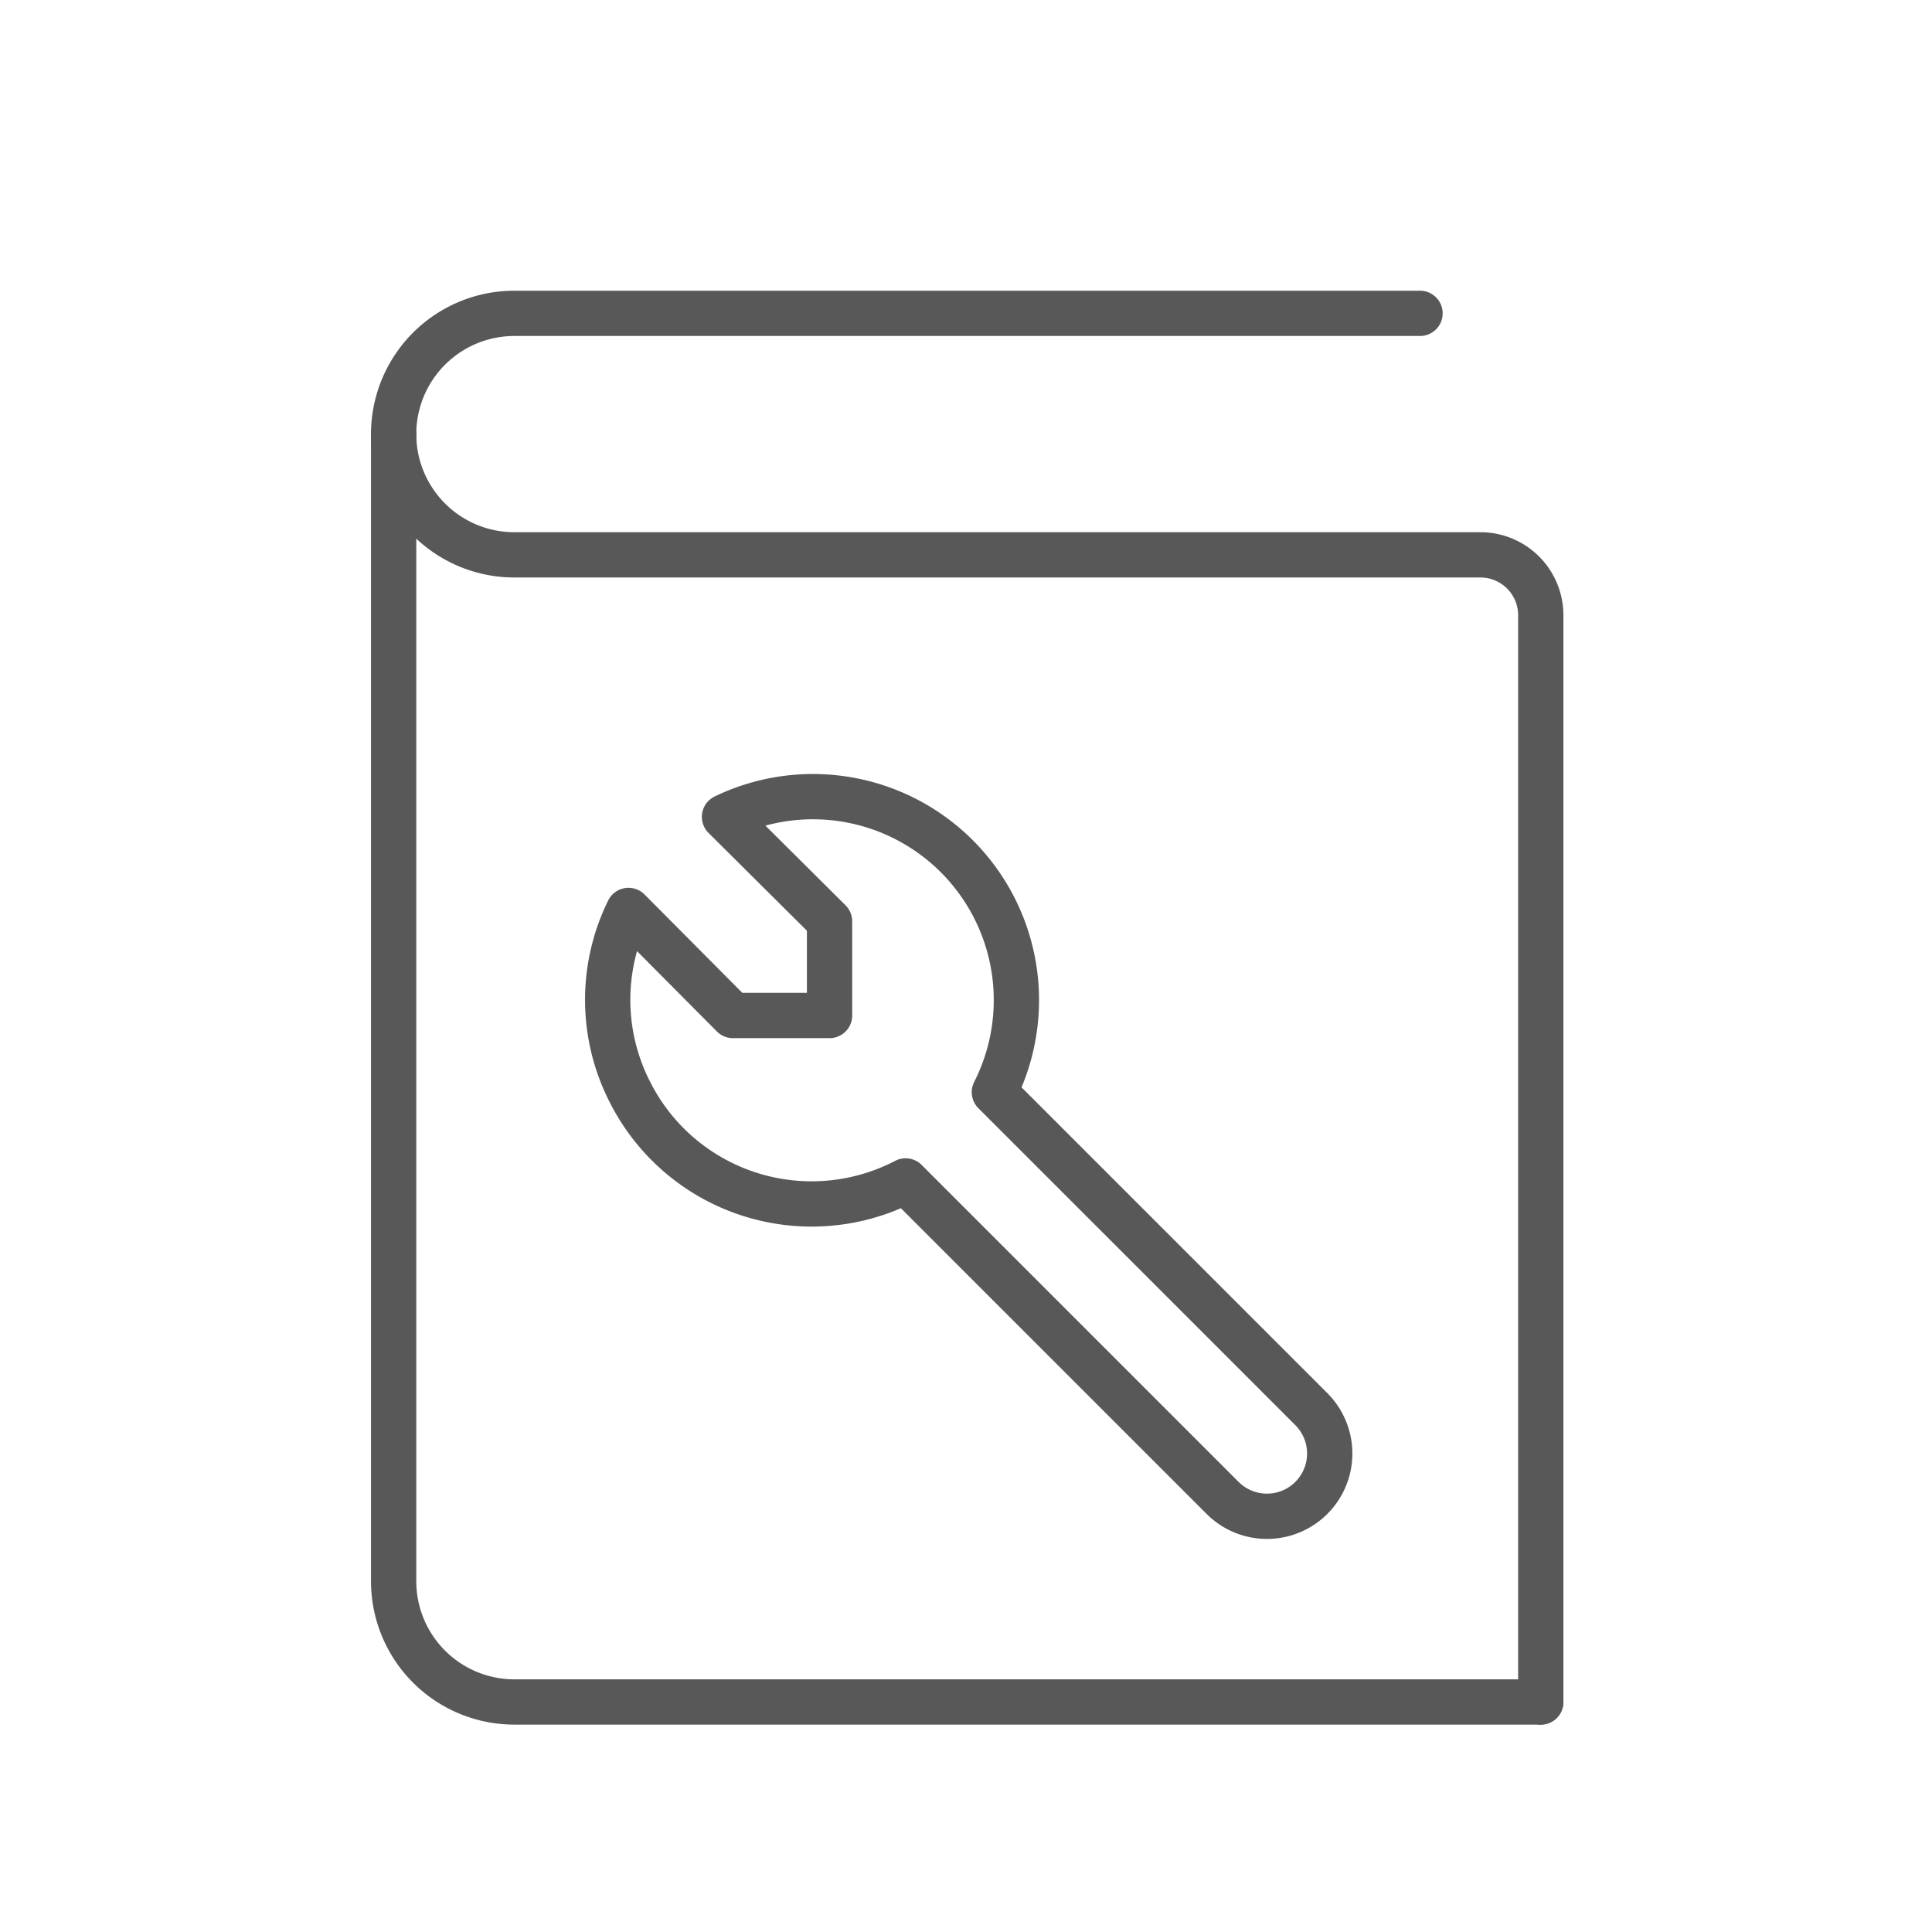
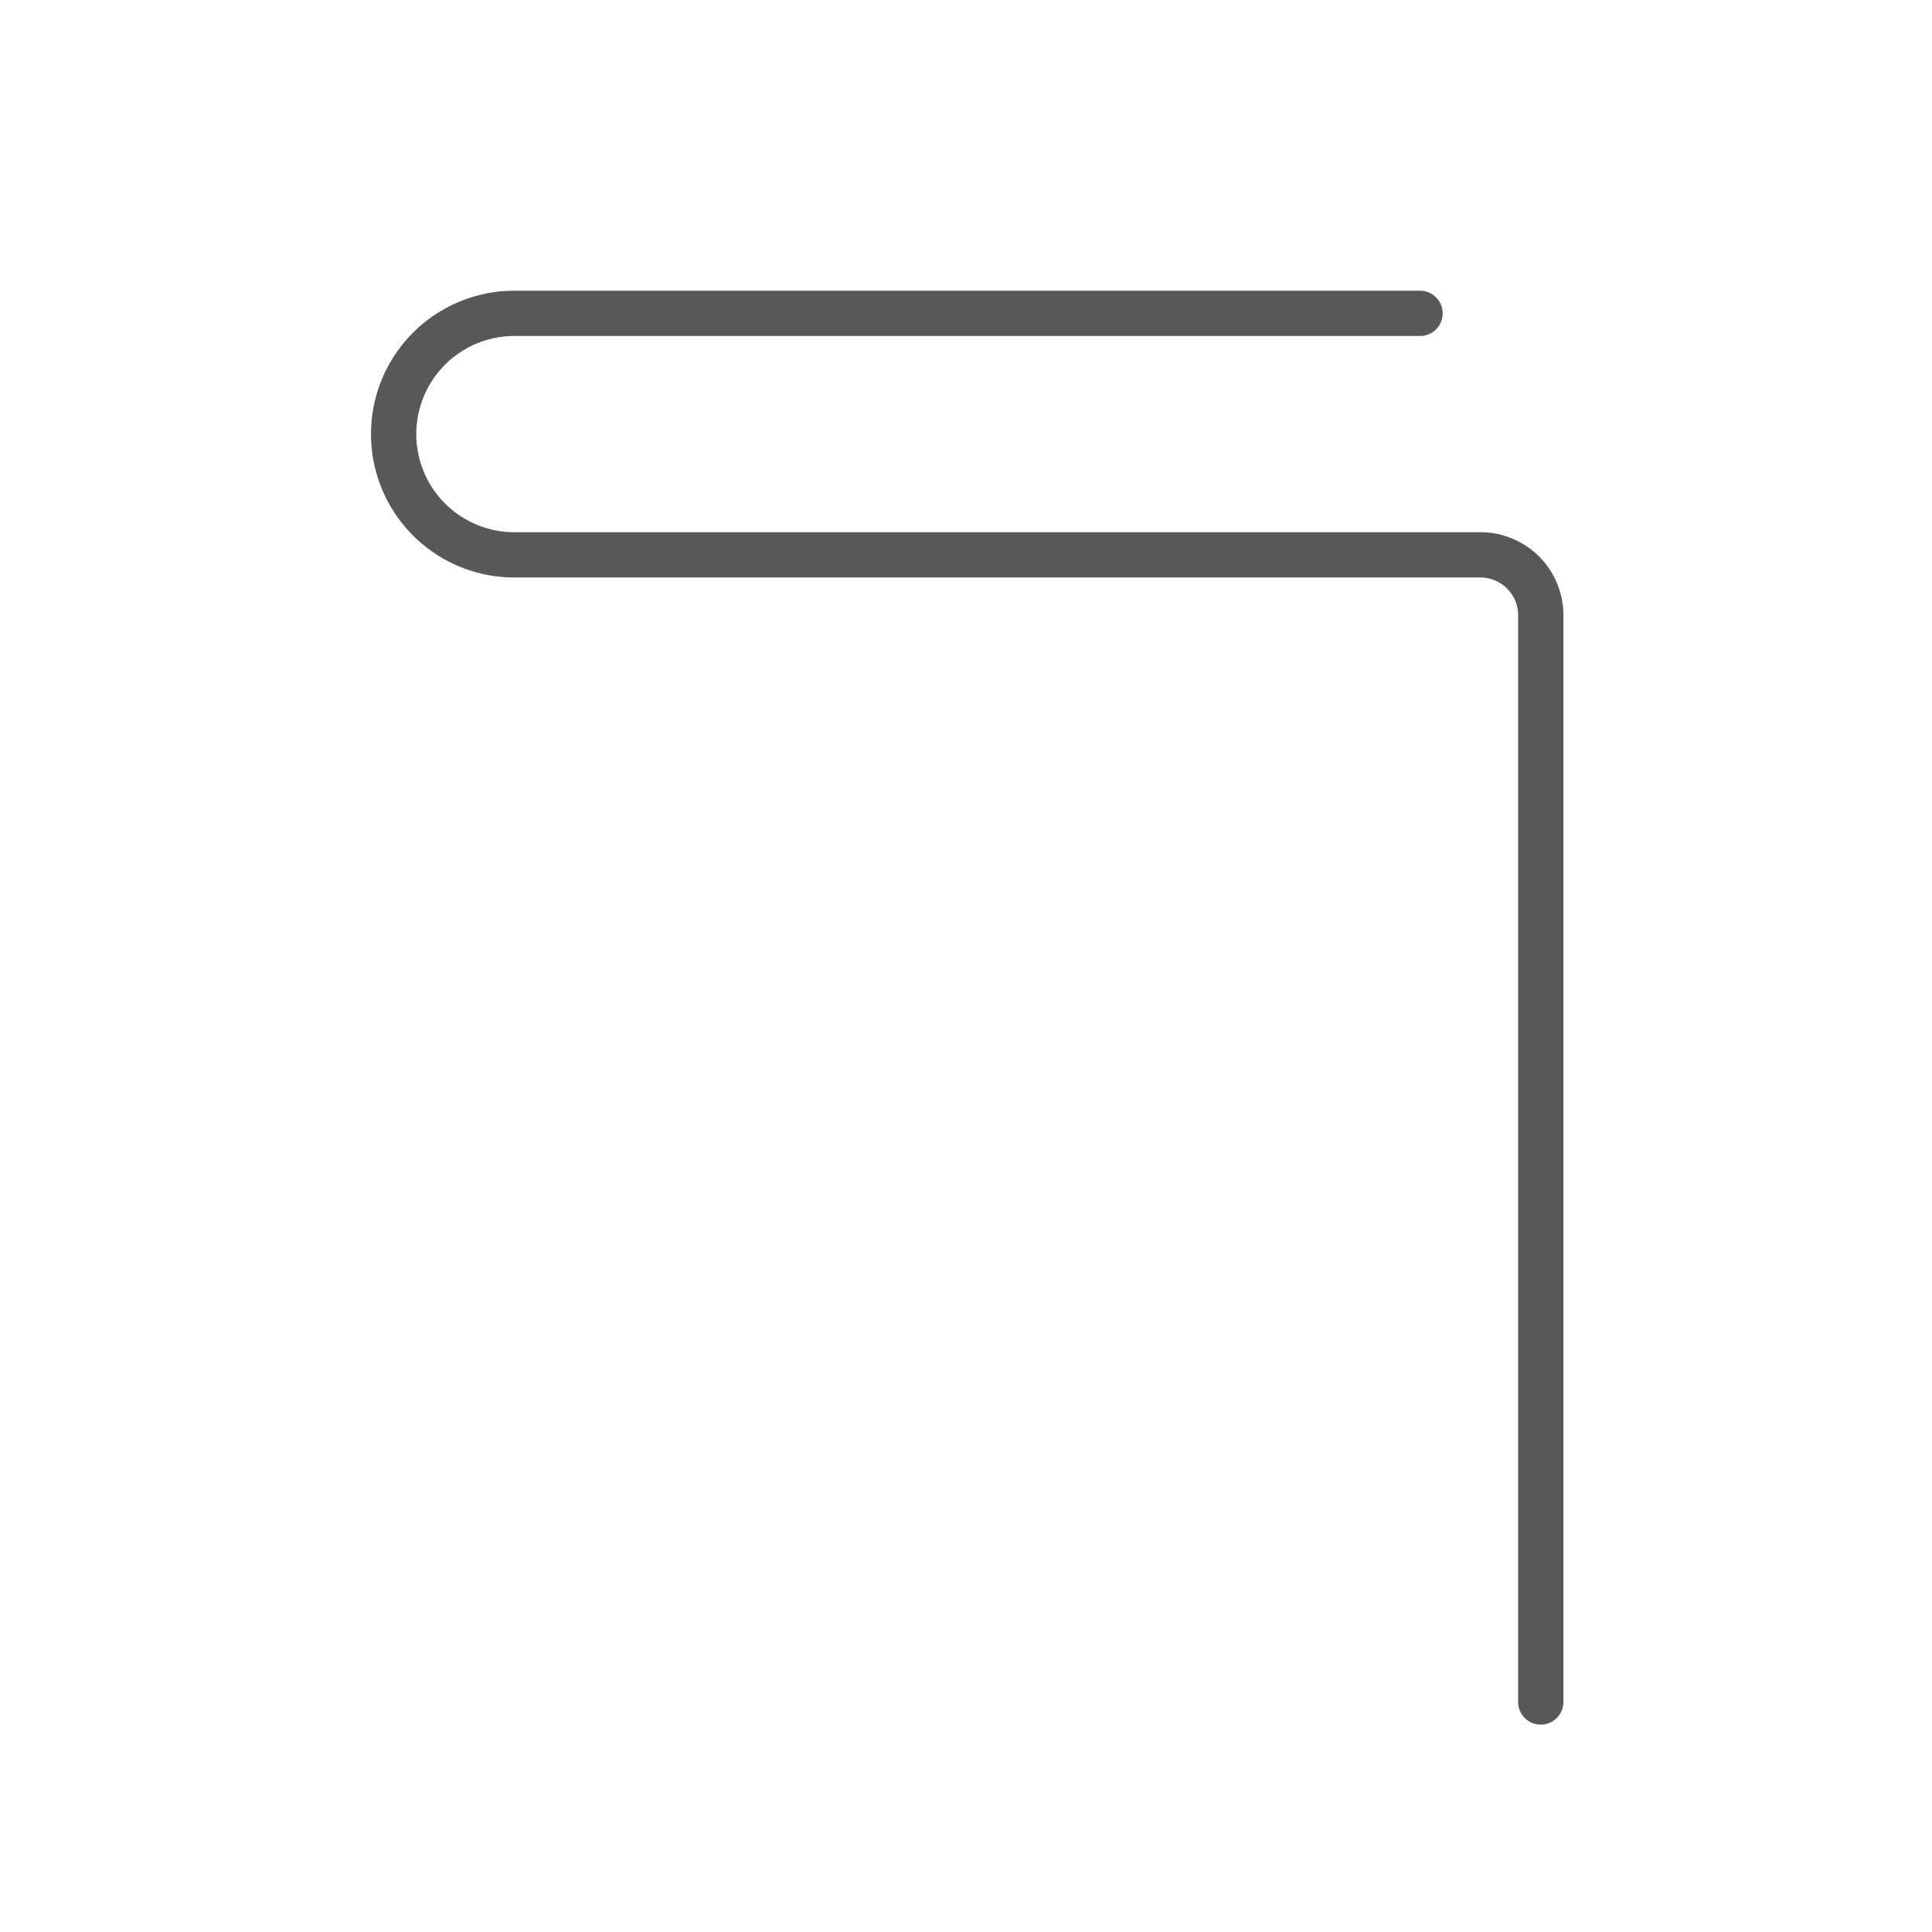
<svg xmlns="http://www.w3.org/2000/svg" id="TOI" viewBox="0 0 32 32">
  <defs>
    <style>.greystroke{fill:none;stroke:#585858;stroke-linecap:round;stroke-linejoin:round;stroke-width:0.75px;}</style>
  </defs>
  <title>mb</title>
  <g id="mb">
-     <path class="greystroke" d="M25.52,28.19h-17a2,2,0,0,1-2-2v-19" />
    <path class="greystroke" d="M23.52,5.19h-15a2,2,0,0,0,0,4h16a1,1,0,0,1,1,1v18" />
-     <path class="greystroke" d="M10.44,18.1A3.37,3.37,0,0,0,15,19.56l5.25,5.25a1,1,0,0,0,1.47-1.47l-5.25-5.25A3.37,3.37,0,0,0,12,13.53l1.74,1.73v1.56H12.14l-1.73-1.74A3.35,3.35,0,0,0,10.44,18.1Z" />
  </g>
</svg>